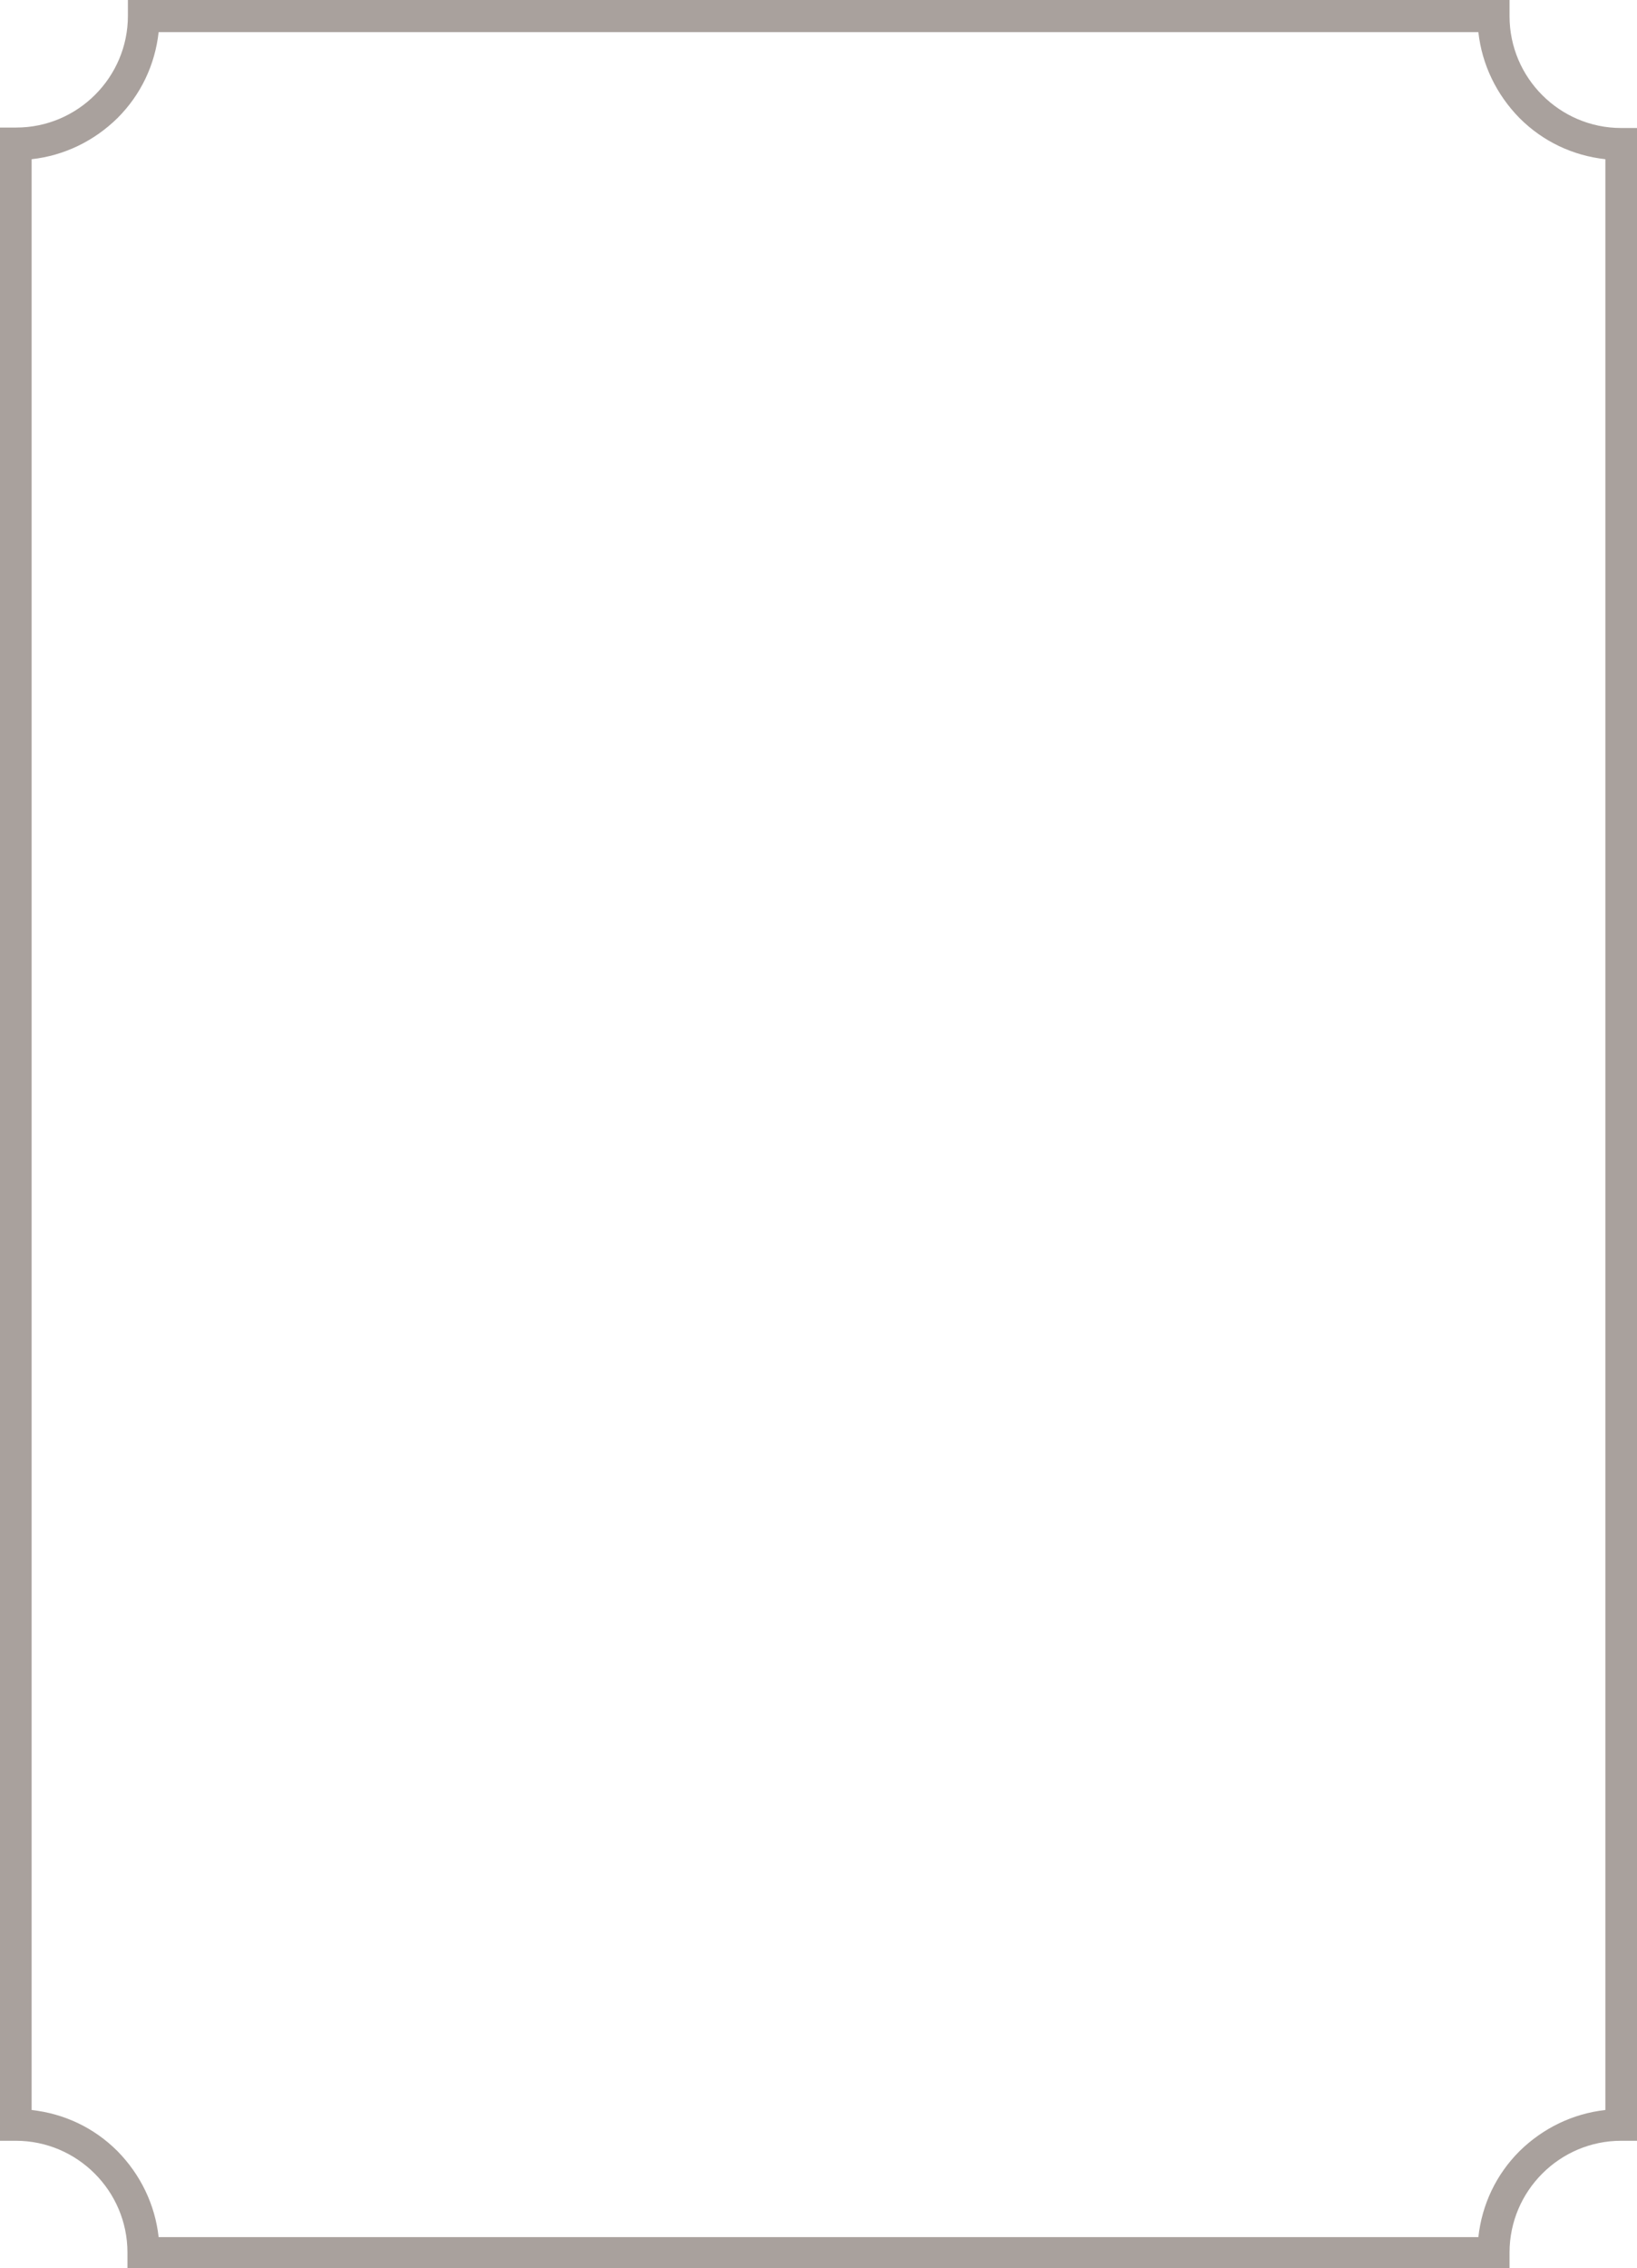
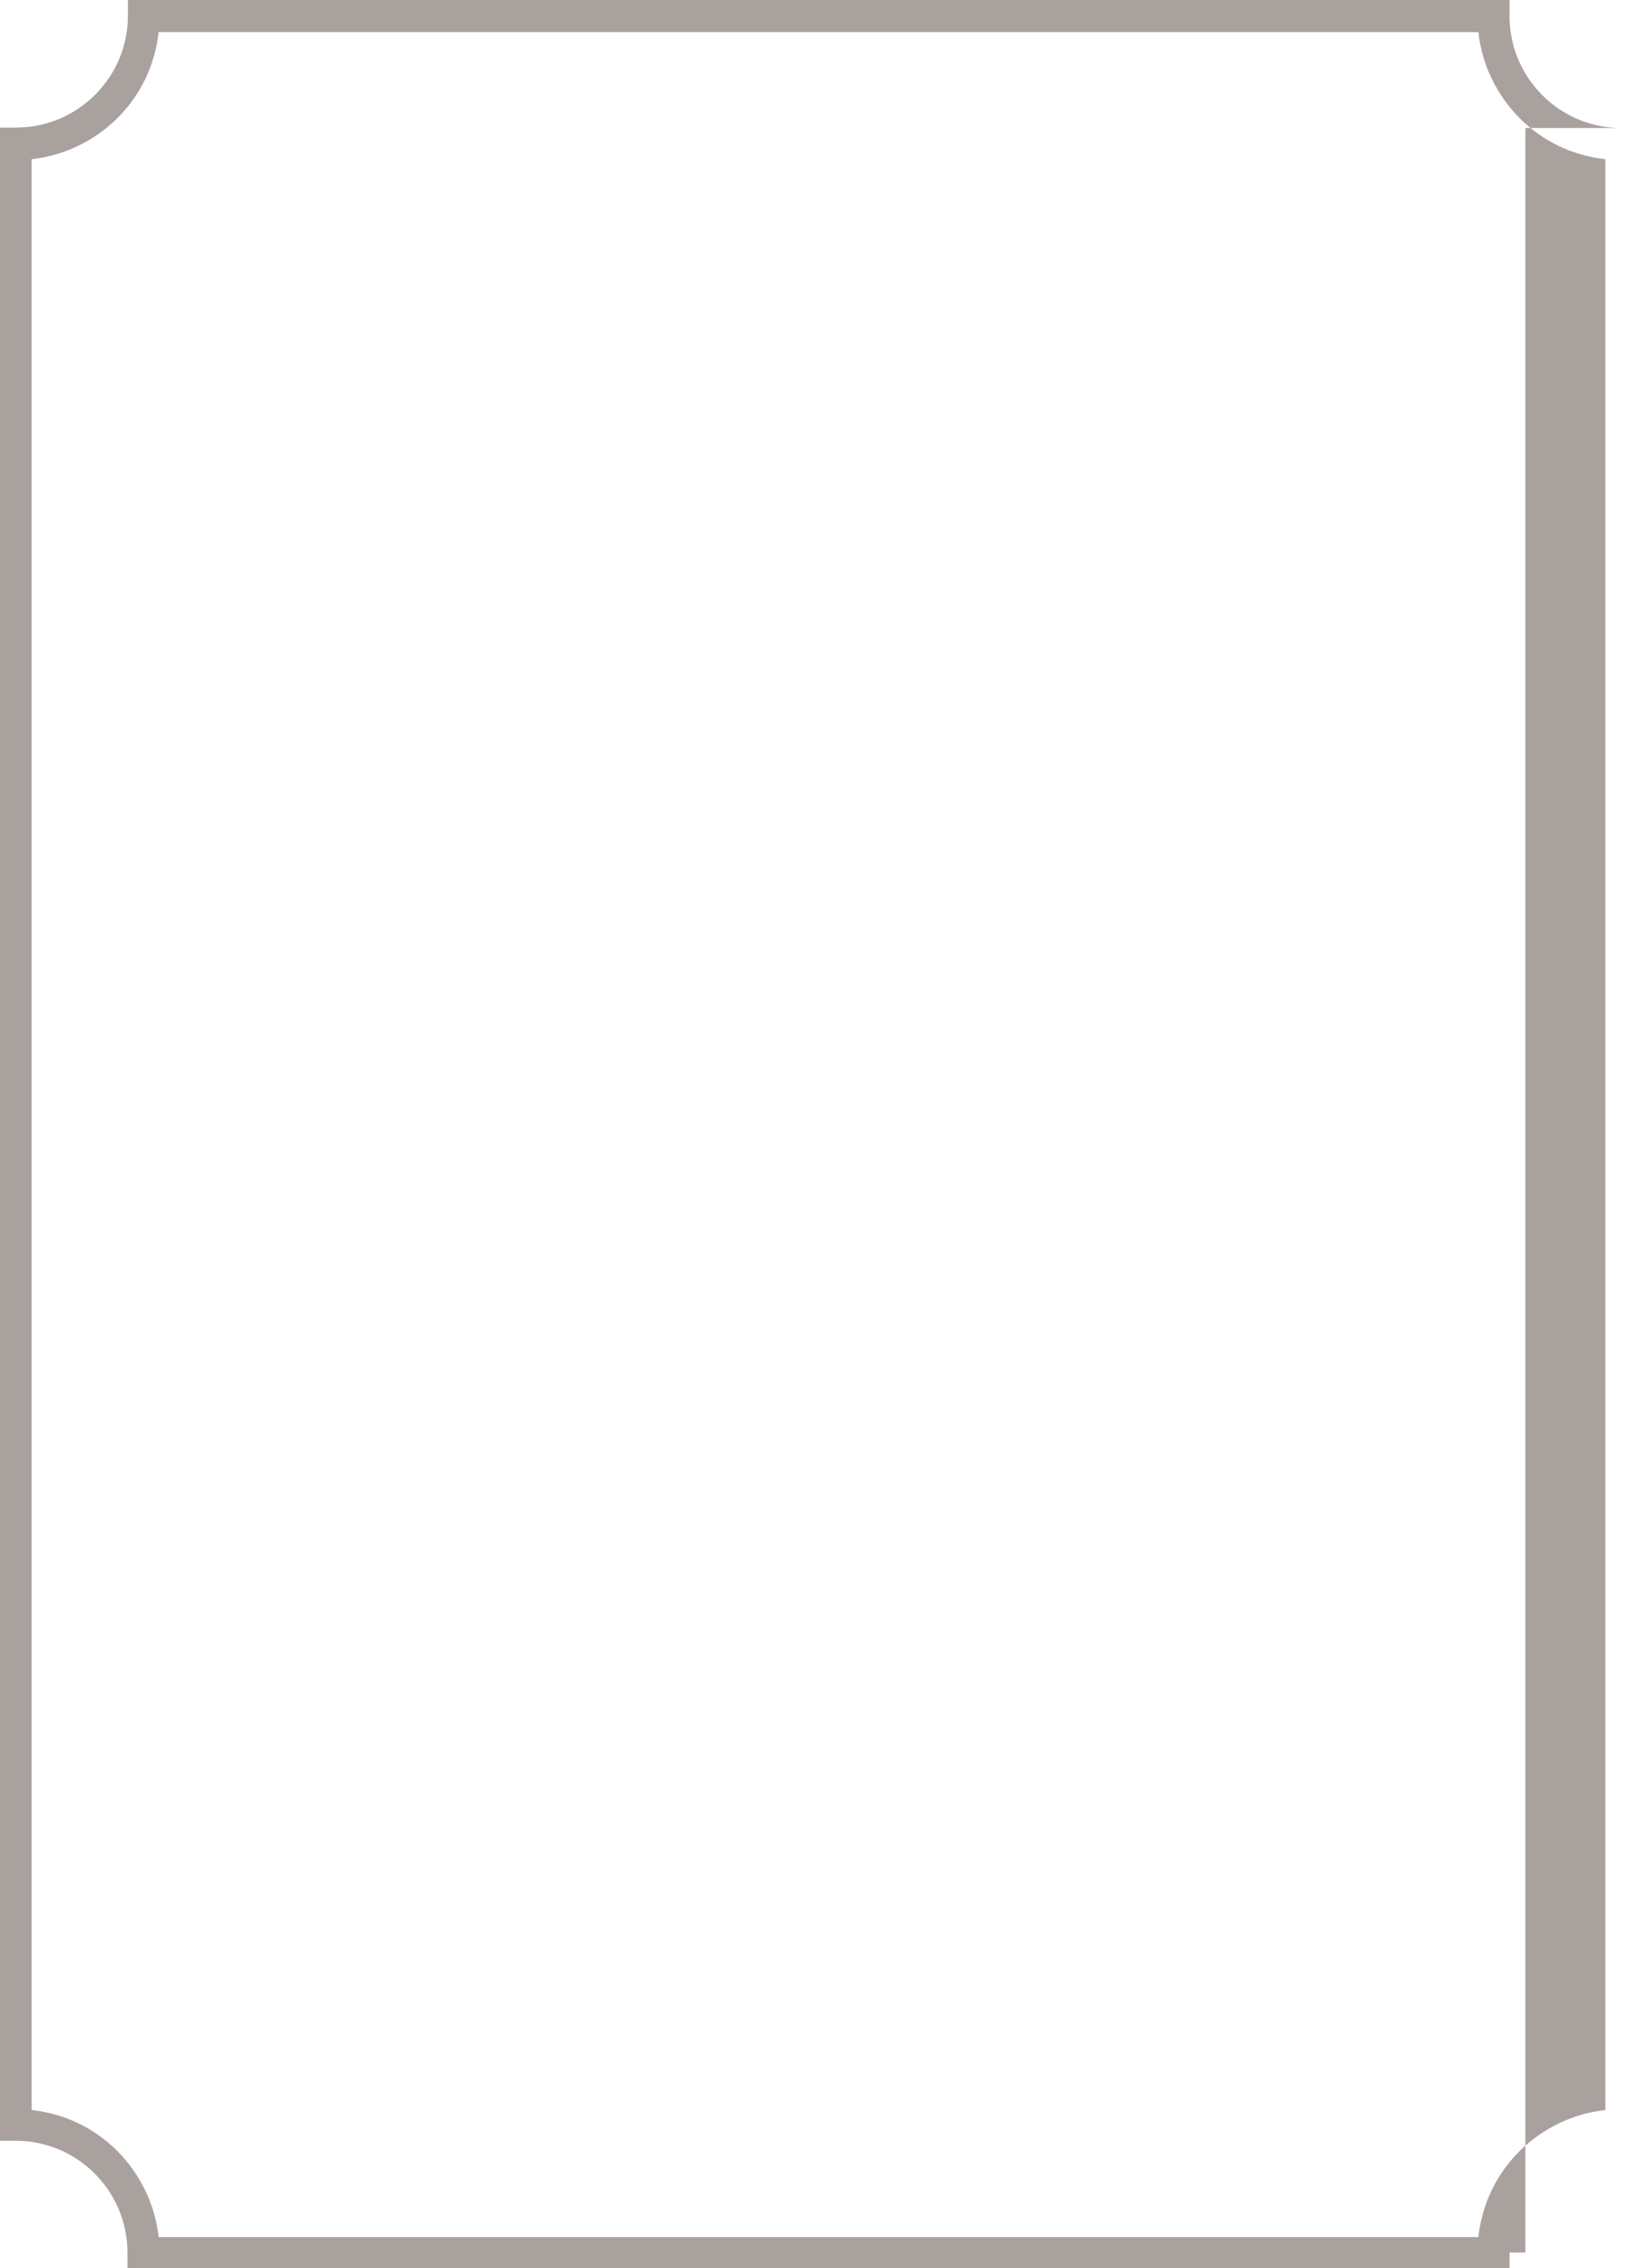
<svg xmlns="http://www.w3.org/2000/svg" fill="#a9a19d" height="501.5" preserveAspectRatio="xMidYMid meet" version="1" viewBox="0.0 0.0 362.2 501.5" width="362.2" zoomAndPan="magnify">
  <g id="change1_1">
-     <path d="M358.7,28.3c-13.6,0-24.7-11.1-24.7-24.7V0H28.3v3.5c0,13.6-11.1,24.7-24.7,24.7H0v445.1h3.5c13.6,0,24.7,11.1,24.7,24.7 v3.5H334v-3.5c0-13.6,11.1-24.7,24.7-24.7h3.5V28.3H358.7z M355.2,466.5c-7.2,0.8-13.8,4-19,9.1c-5.2,5.2-8.3,11.8-9.1,19h-292 c-0.8-7.2-4-13.8-9.1-19c-5.2-5.2-11.8-8.3-19-9.1V35.2c7.2-0.8,13.8-4,19-9.1c5.2-5.2,8.3-11.8,9.1-19h292c0.8,7.2,4,13.8,9.1,19 c5.2,5.2,11.8,8.3,19,9.1V466.5z" />
+     <path d="M358.7,28.3c-13.6,0-24.7-11.1-24.7-24.7V0H28.3v3.5c0,13.6-11.1,24.7-24.7,24.7H0v445.1h3.5c13.6,0,24.7,11.1,24.7,24.7 v3.5H334v-3.5h3.5V28.3H358.7z M355.2,466.5c-7.2,0.8-13.8,4-19,9.1c-5.2,5.2-8.3,11.8-9.1,19h-292 c-0.8-7.2-4-13.8-9.1-19c-5.2-5.2-11.8-8.3-19-9.1V35.2c7.2-0.8,13.8-4,19-9.1c5.2-5.2,8.3-11.8,9.1-19h292c0.8,7.2,4,13.8,9.1,19 c5.2,5.2,11.8,8.3,19,9.1V466.5z" />
  </g>
</svg>